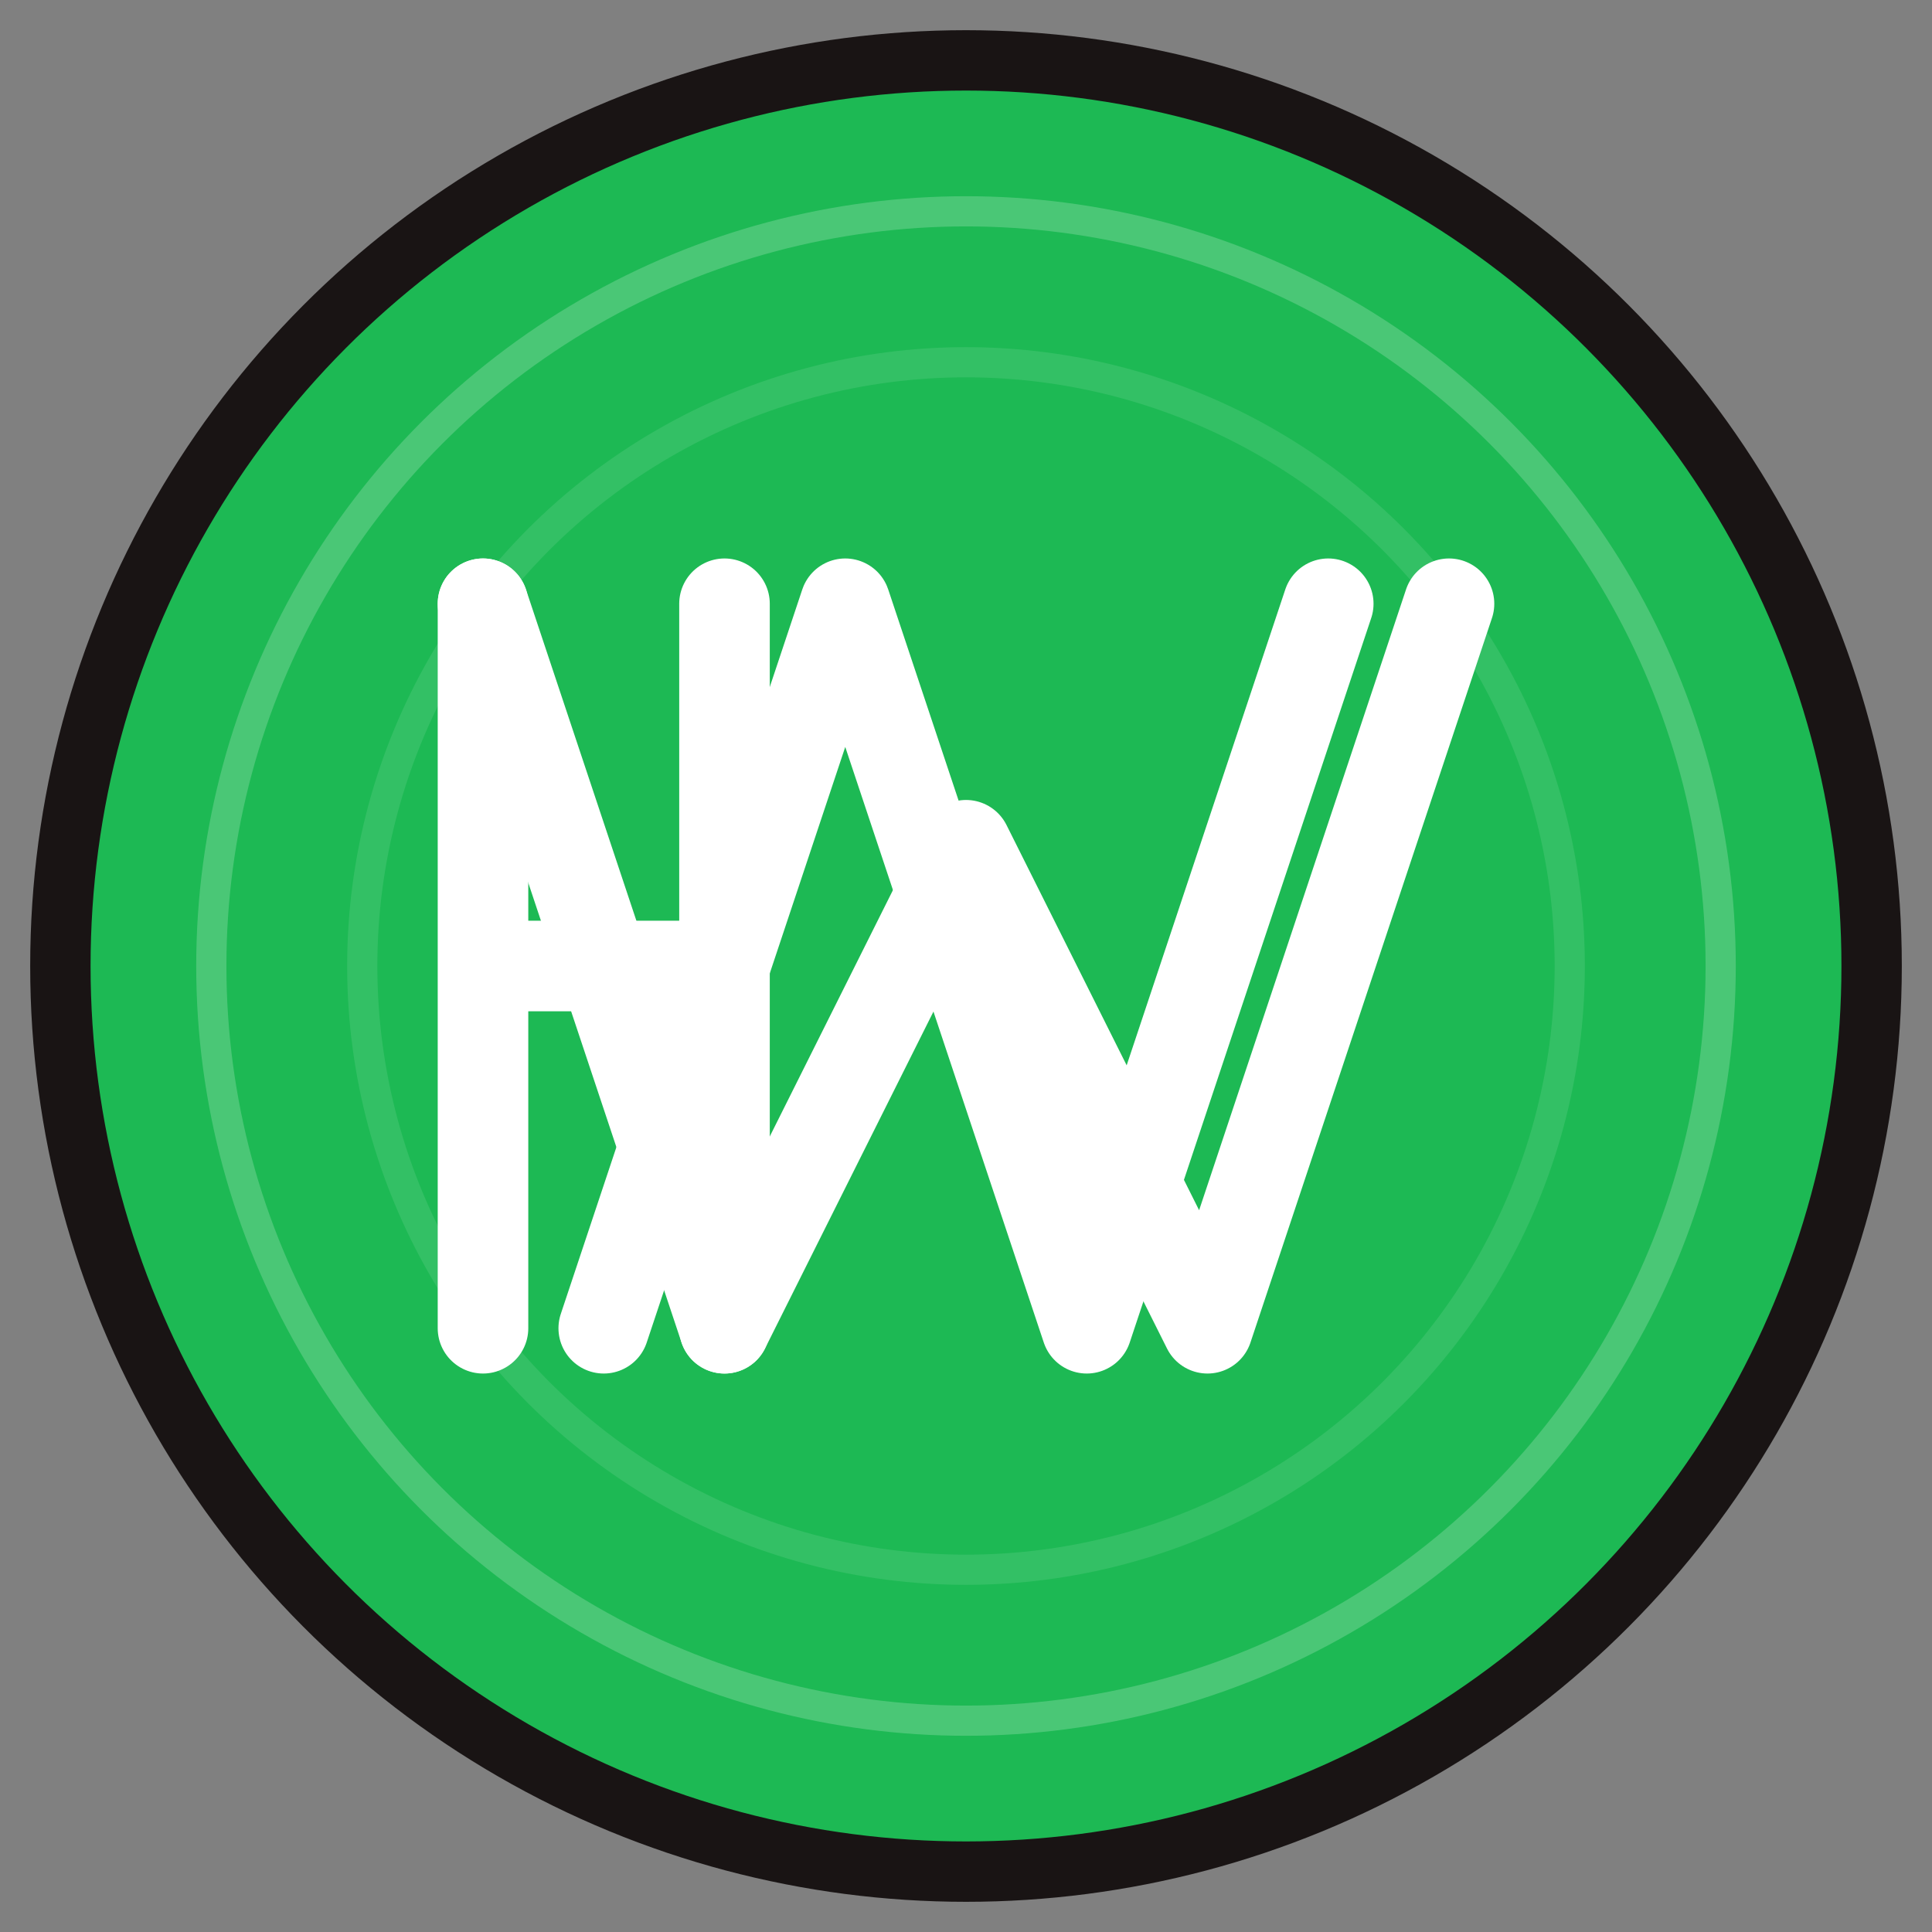
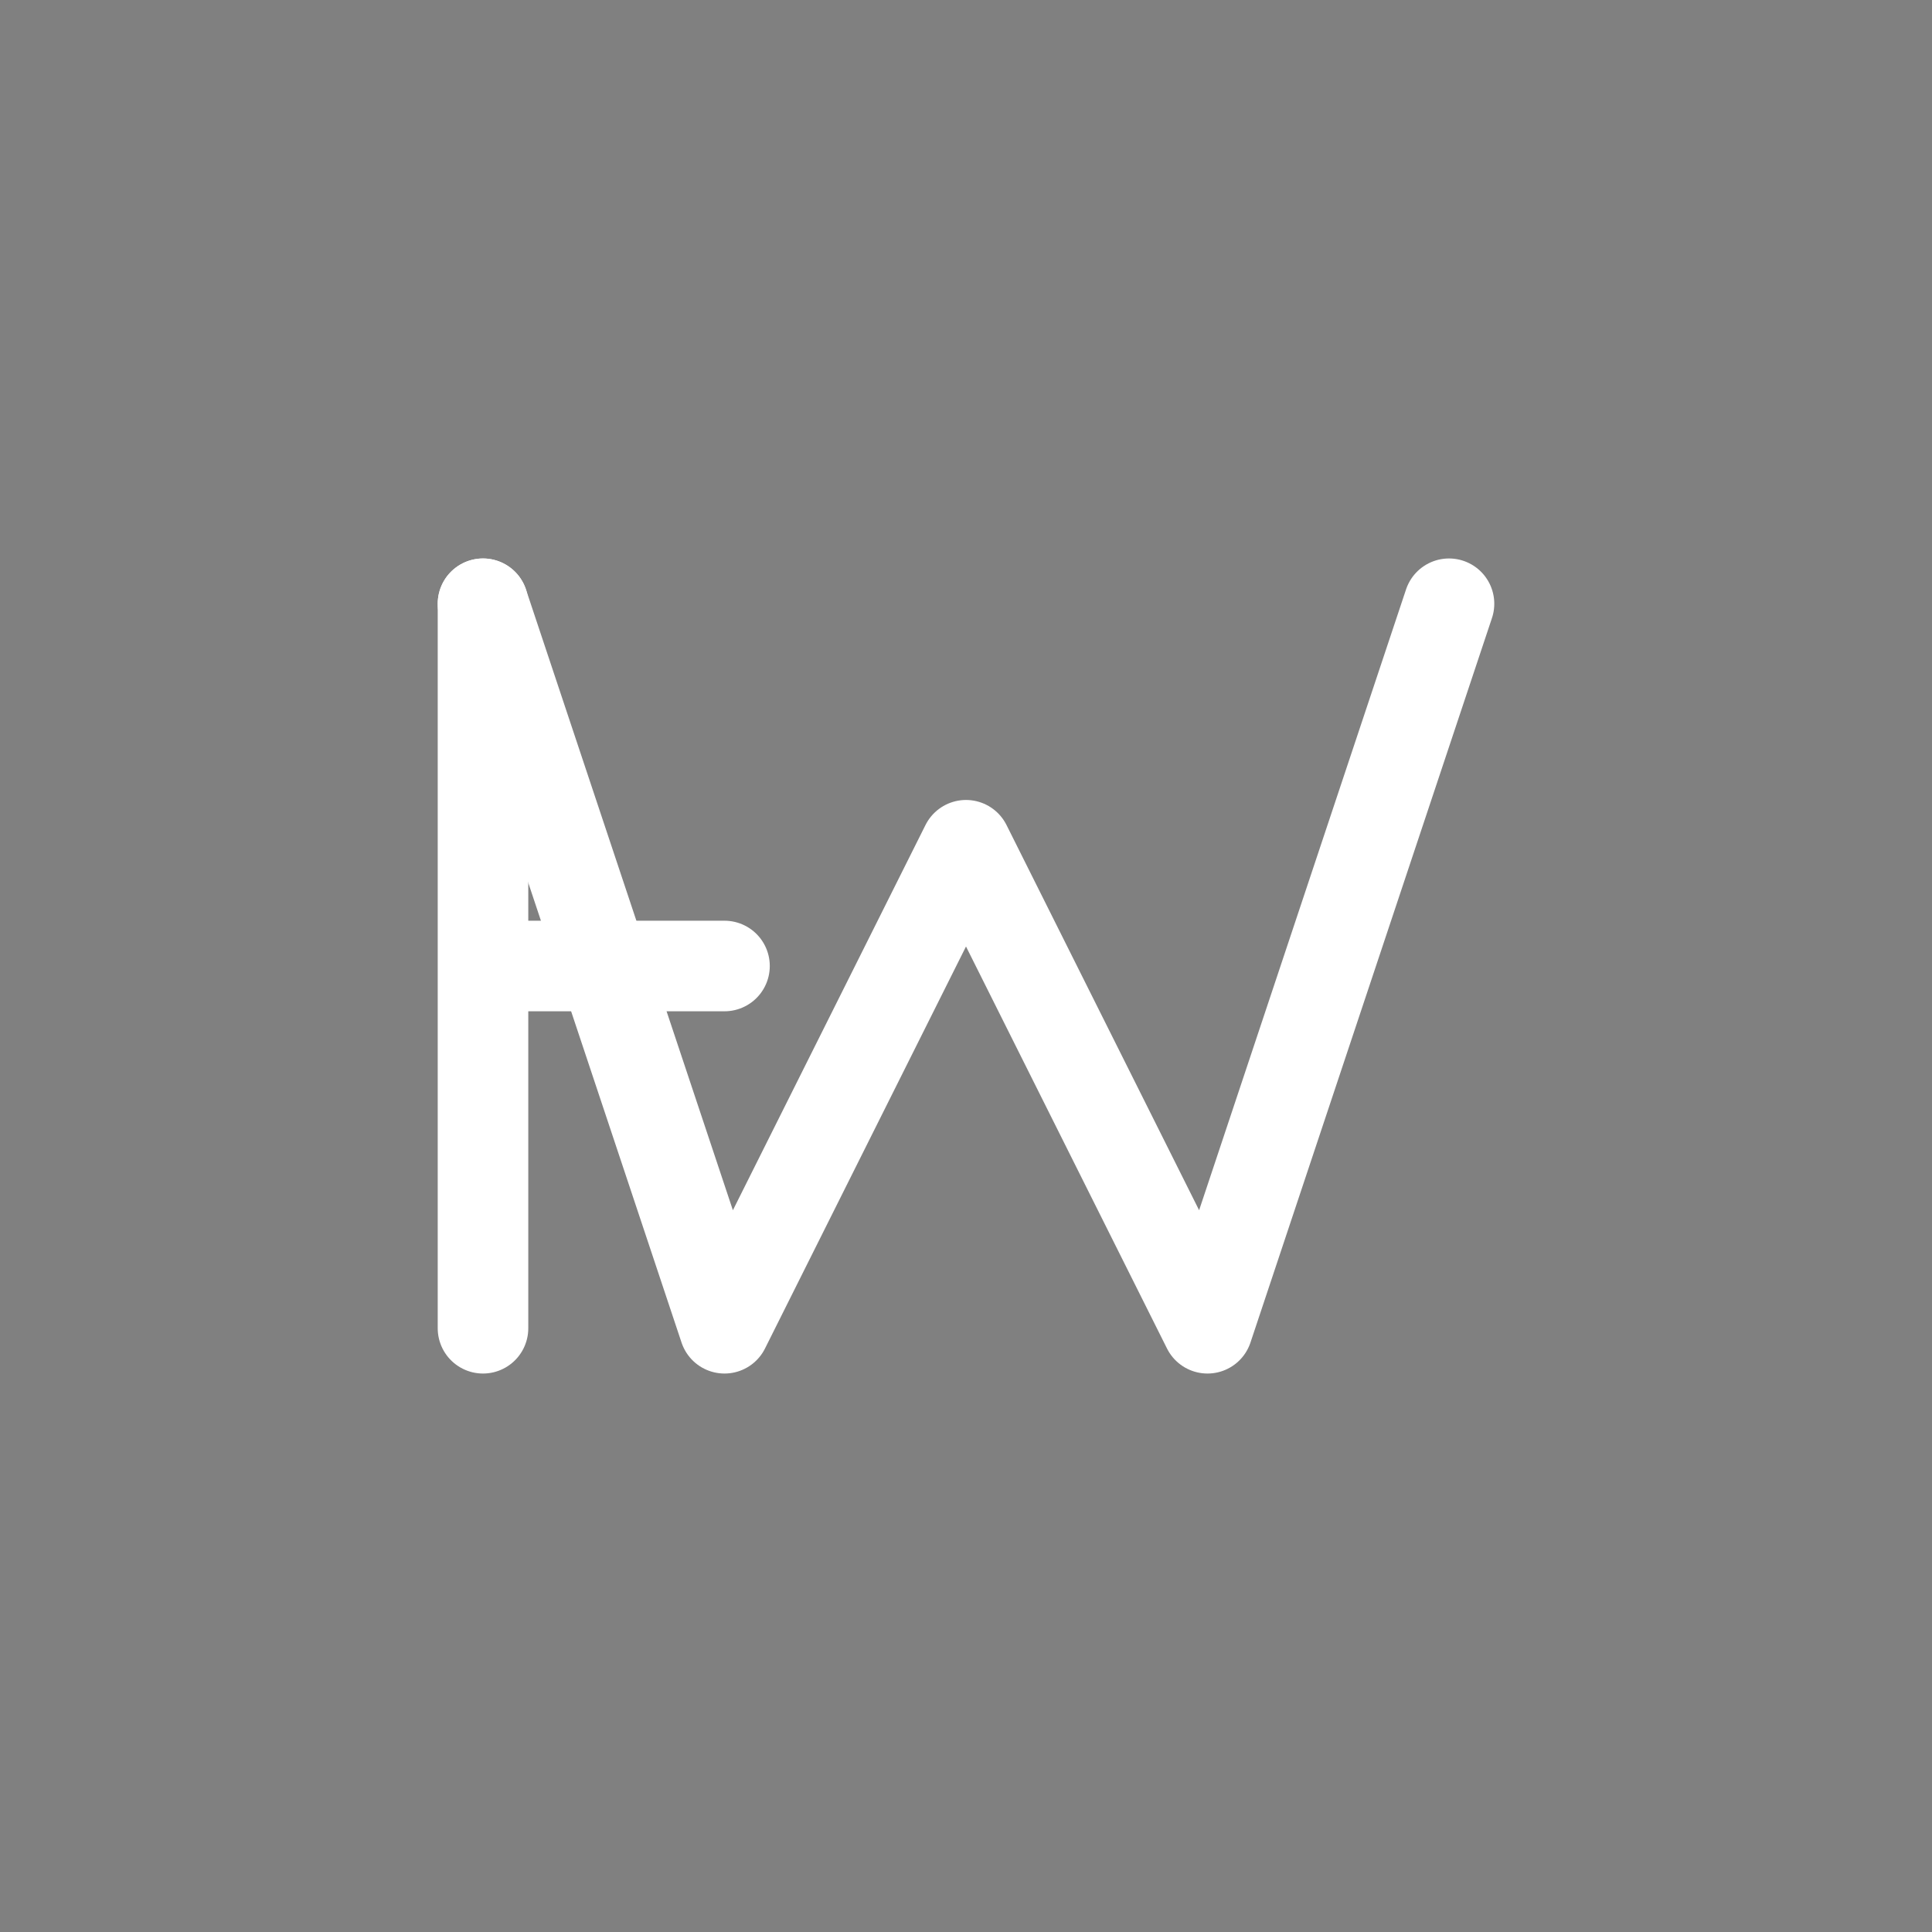
<svg xmlns="http://www.w3.org/2000/svg" width="64" height="64" viewBox="0 0 64 64" fill="none">
  <rect x="0" y="0" width="64" height="64" fill="#808080" stroke="none" />
-   <circle cx="32" cy="32" r="30" fill="#1DB954" stroke="#191414" stroke-width="2" />
  <path d="M16 20L24 44L32 28L40 44L48 20" stroke="white" stroke-width="3" stroke-linecap="round" stroke-linejoin="round" fill="none" />
-   <path d="M20 44L28 20L36 44L44 20" stroke="white" stroke-width="3" stroke-linecap="round" stroke-linejoin="round" fill="none" />
-   <path d="M16 20V44M16 32H24M24 20V44" stroke="white" stroke-width="3" stroke-linecap="round" stroke-linejoin="round" fill="none" />
-   <circle cx="32" cy="32" r="25" stroke="rgba(255,255,255,0.2)" stroke-width="1" fill="none" />
-   <circle cx="32" cy="32" r="20" stroke="rgba(255,255,255,0.1)" stroke-width="1" fill="none" />
+   <path d="M16 20V44M16 32H24M24 20" stroke="white" stroke-width="3" stroke-linecap="round" stroke-linejoin="round" fill="none" />
</svg>